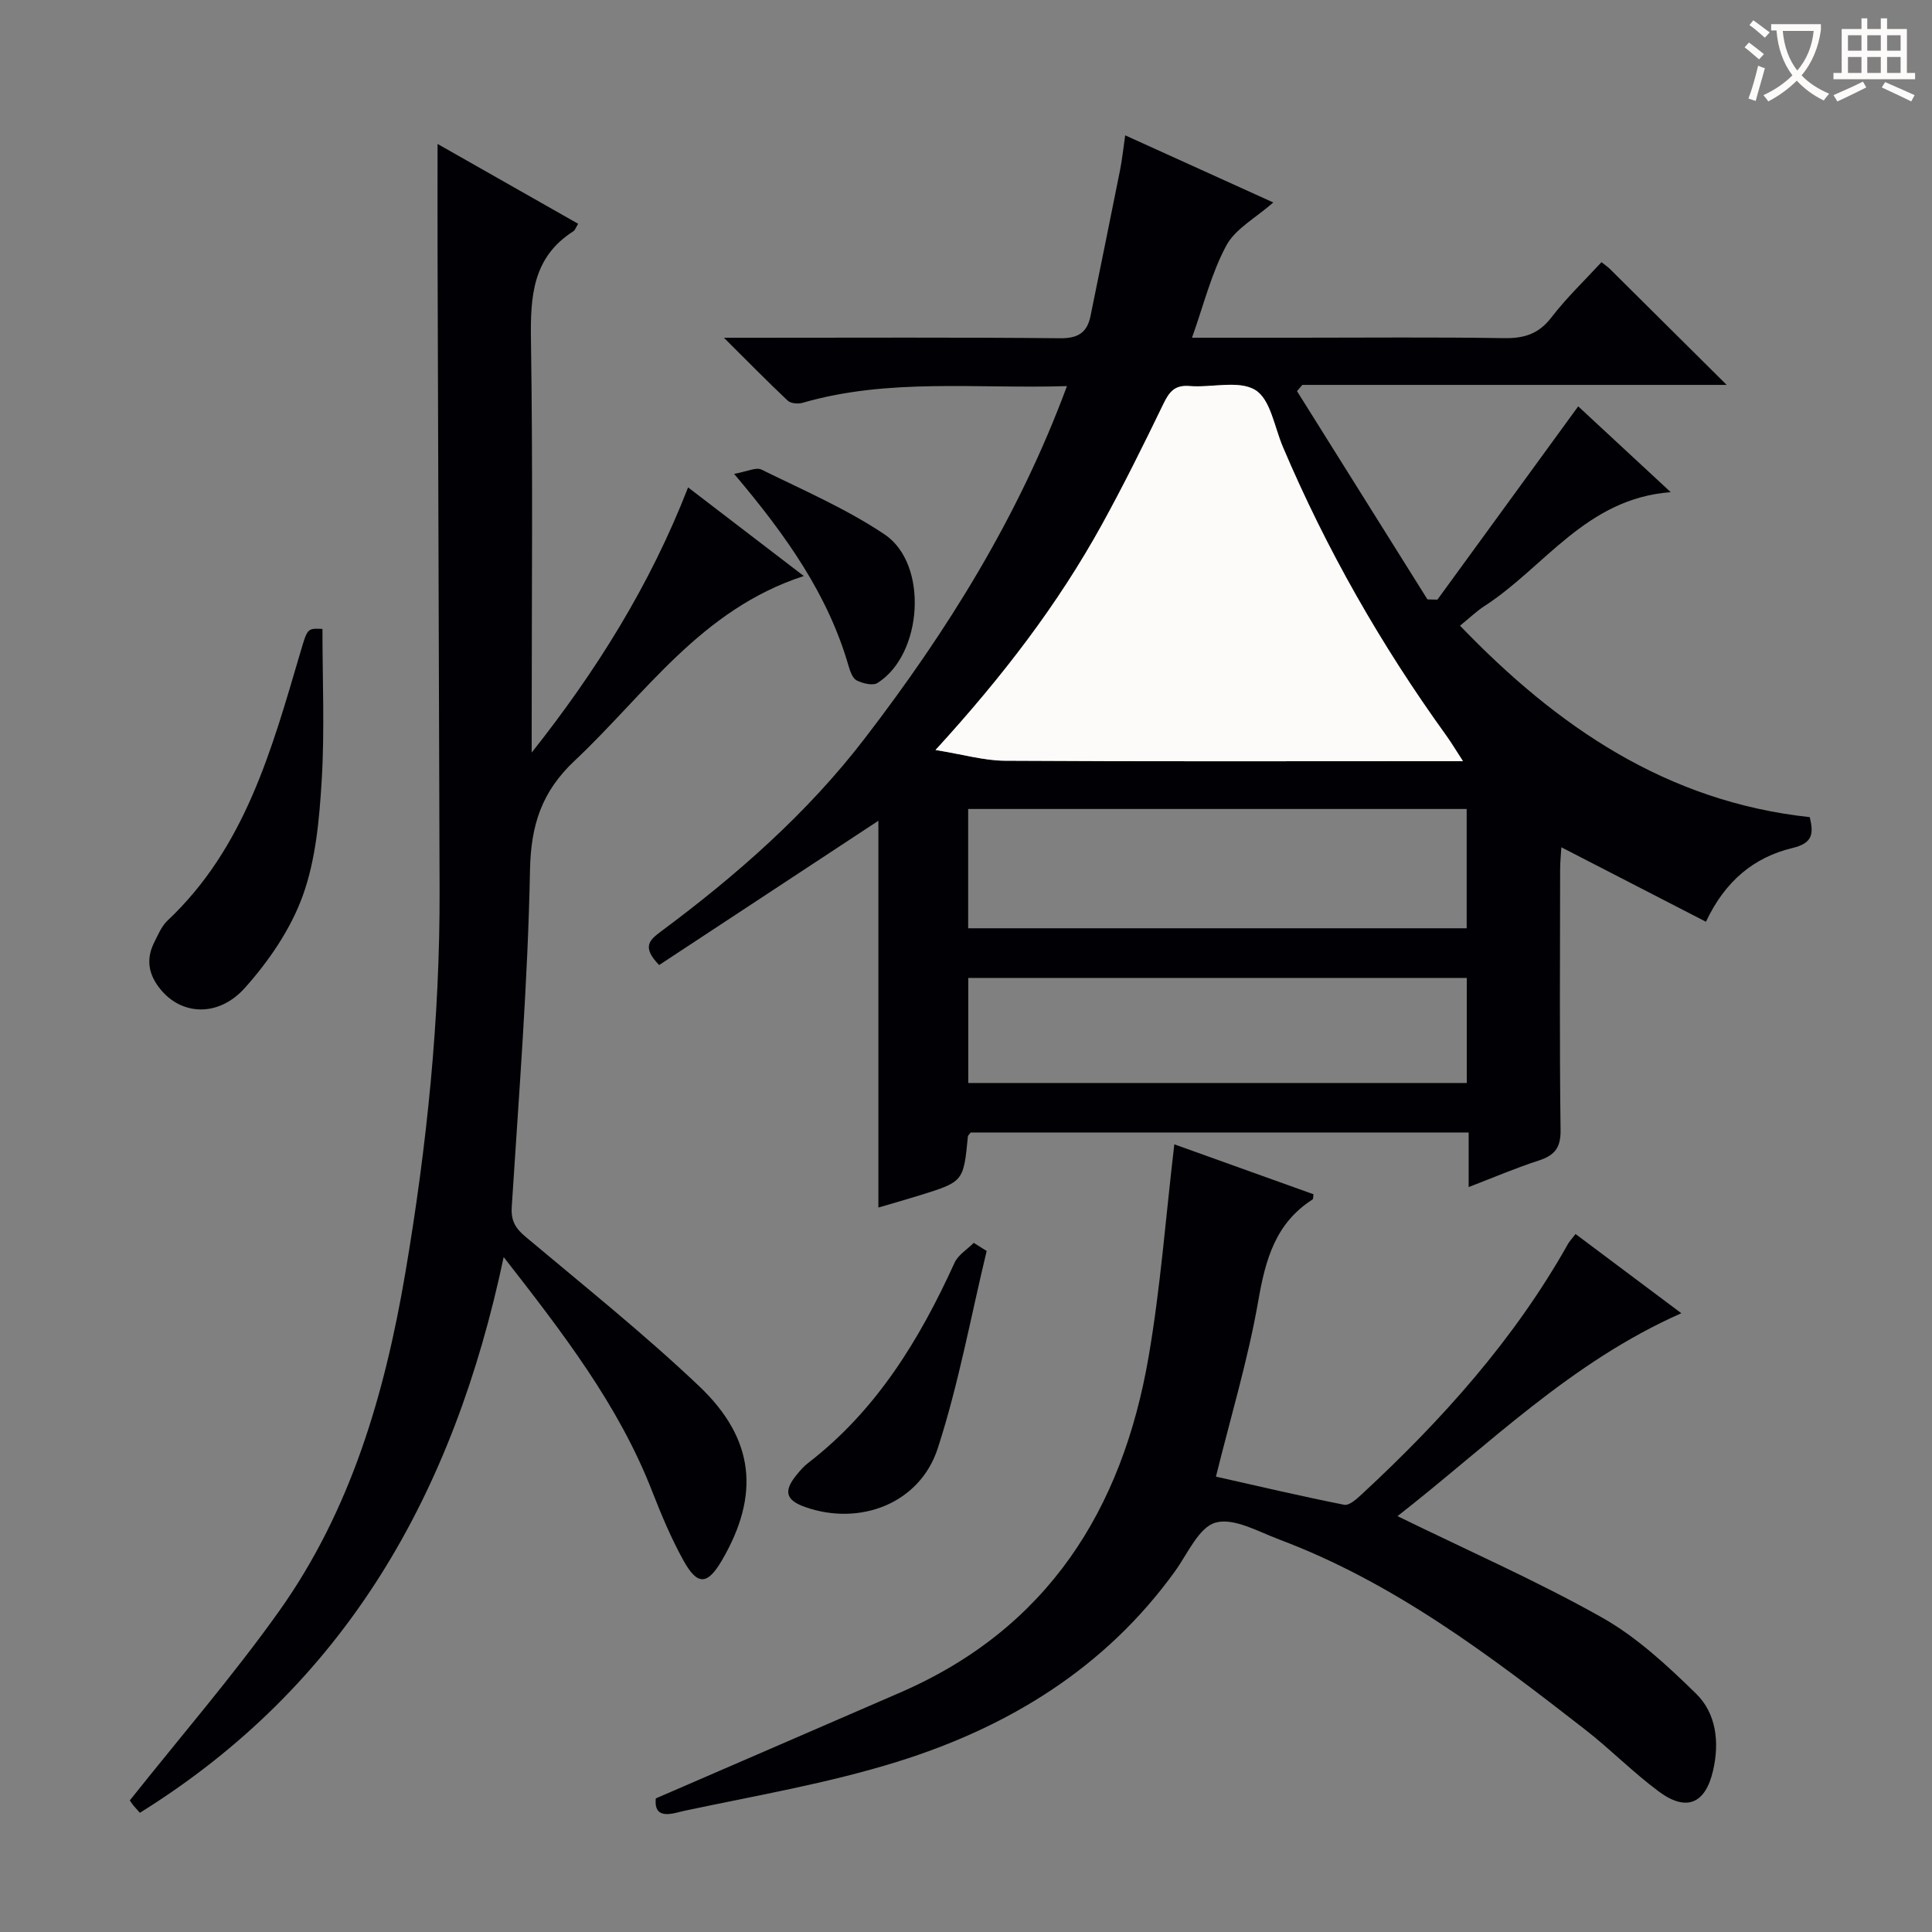
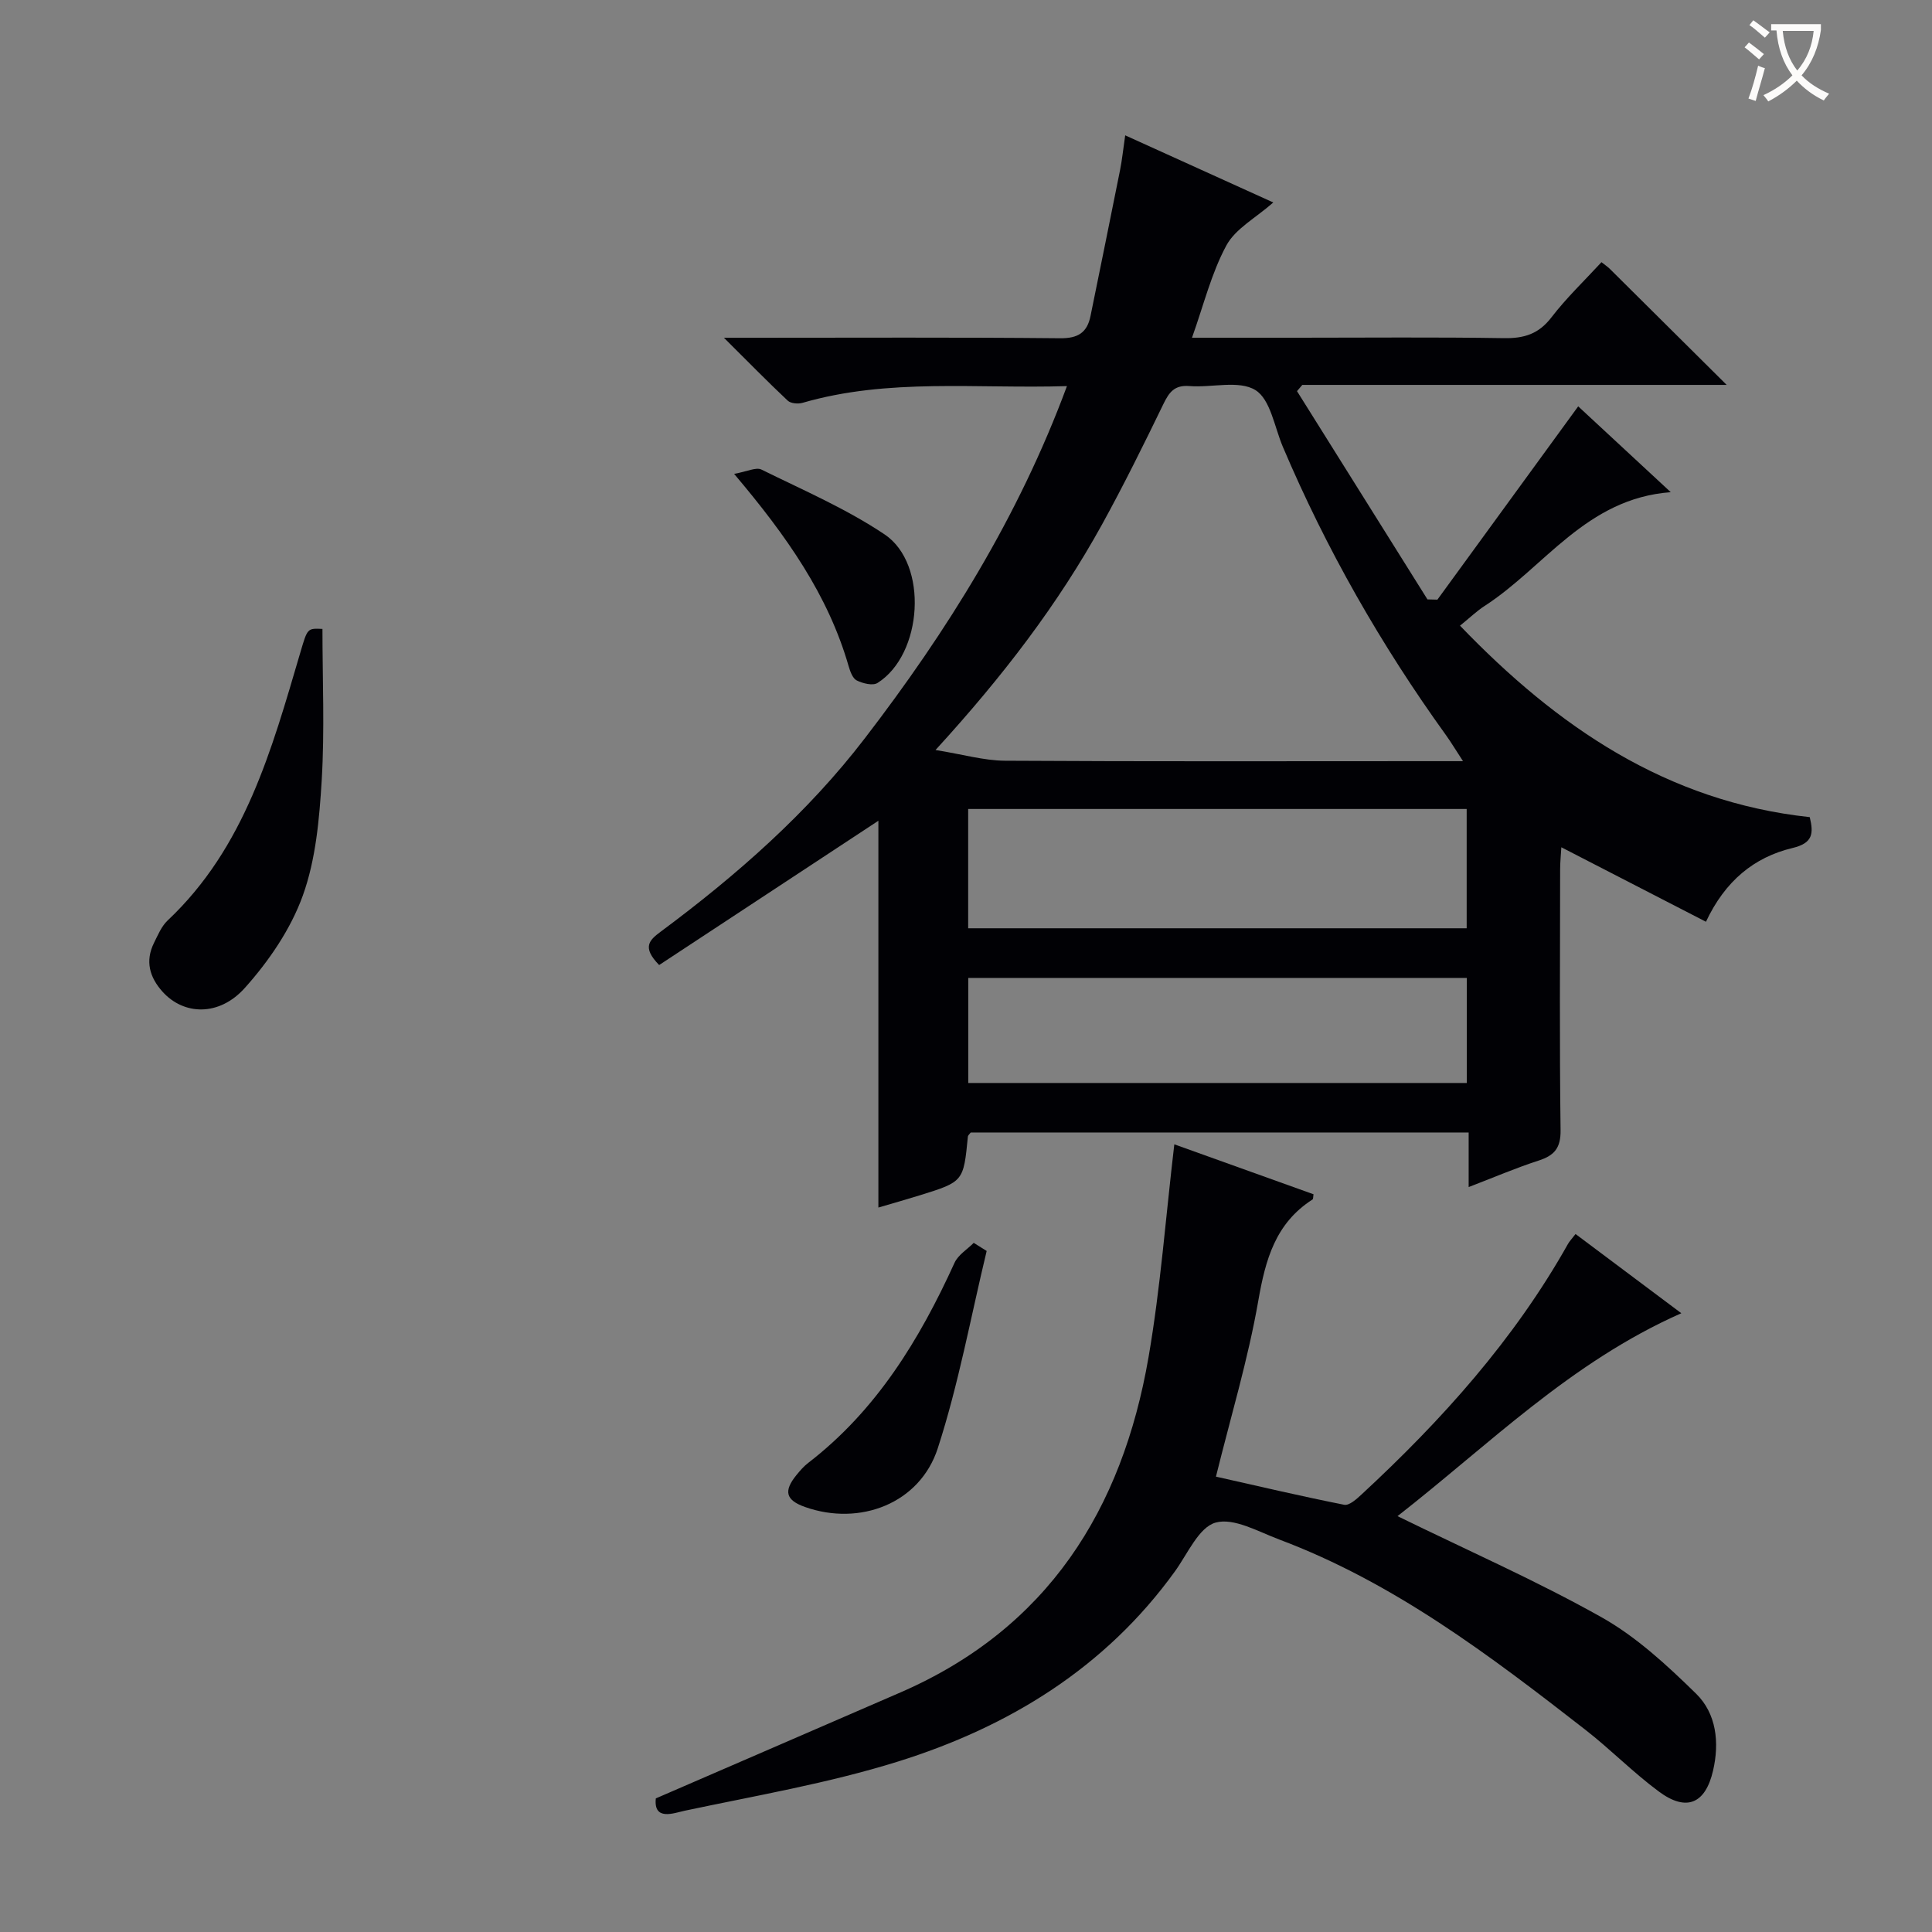
<svg xmlns="http://www.w3.org/2000/svg" enable-background="new 0 0 400 400" viewBox="0 0 400 400">
  <rect x="0" y="0" width="400" height="400" fill="#808080" stroke="none" />
  <g fill="#010105">
    <path d="m220.9 79.94c-18.74.58-36.95-1.7-54.74 3.46-.93.27-2.44.14-3.07-.45-4.19-3.94-8.22-8.06-13.21-13.02h6.12c21.16 0 42.32-.11 63.48.1 3.71.04 5.6-1.16 6.3-4.61 2.05-10.07 4.11-20.15 6.12-30.23.42-2.1.63-4.23 1.06-7.17 10.46 4.74 20.45 9.27 30.66 13.9-3.6 3.18-7.83 5.41-9.72 8.91-3.1 5.74-4.68 12.29-7.11 19.09h22.08c14.16 0 28.33-.14 42.49.09 4.16.07 7.19-.84 9.83-4.28 3.11-4.05 6.84-7.61 10.38-11.45.72.58 1.28.94 1.74 1.4 7.81 7.74 15.6 15.49 24.18 24.01-29.93 0-58.89 0-87.86 0-.37.43-.74.86-1.1 1.29 9 14.37 18.01 28.75 27.01 43.12.69.02 1.37.03 2.06.05 9.64-13.23 19.27-26.46 29.15-40.02 5.88 5.45 12.15 11.27 19.16 17.77-17.55 1.31-26.08 15.51-38.53 23.55-1.66 1.07-3.1 2.48-5.1 4.09 20.09 20.9 42.76 36.44 72.41 39.64.8 3.35.7 5.37-3.57 6.39-7.94 1.9-13.95 6.81-17.92 15.27-10-5.15-19.8-10.2-29.94-15.42-.08 1.47-.25 3.03-.25 4.58-.02 17.99-.14 35.99.09 53.98.05 3.71-1.28 5.25-4.56 6.31-4.7 1.52-9.25 3.48-14.47 5.48 0-4.12 0-7.54 0-11.3-34.66 0-68.89 0-103.09 0-.23.32-.56.57-.59.85-.91 9.33-.91 9.34-9.97 12.16-2.67.83-5.37 1.59-8.56 2.53 0-27 0-53.58 0-80.08-15.38 10.12-30.51 20.08-45.39 29.87-3.64-3.72-2-5.17.31-6.9 15.71-11.67 30.44-24.59 42.31-40.09 16.99-22.12 31.77-45.75 41.81-72.87zm-27.21 75.34c5.68.91 10.02 2.19 14.37 2.22 29.47.18 58.94.09 88.41.09h6.43c-1.59-2.43-2.48-3.93-3.5-5.35-13.46-18.67-24.8-38.53-33.8-59.73-1.74-4.1-2.56-9.83-5.69-11.75-3.42-2.1-9.03-.46-13.65-.83-3.11-.25-4.21 1.28-5.41 3.76-4.06 8.37-8.19 16.73-12.67 24.87-9.11 16.51-20.49 31.41-34.49 46.72zm6.76 36.91h103.21c0-8.48 0-16.55 0-24.7-34.54 0-68.74 0-103.21 0zm.02 32.03h103.21c0-7.46 0-14.53 0-21.75-34.52 0-68.72 0-103.21 0z" />
-     <path d="m104.28 260.26c-10.31 48.86-32.62 88.48-75.32 115.06-.59-.68-1.13-1.23-1.59-1.84-.47-.64-.85-1.34-.48-.74 10.66-13.42 21.44-25.87 30.94-39.23 14.83-20.87 21.83-44.93 26.08-69.91 4.46-26.26 7.19-52.67 7.1-79.33-.15-44.12-.29-88.23-.42-132.35-.02-7.14 0-14.28 0-22.12 9.67 5.49 19.36 10.99 29.11 16.53-.46.74-.62 1.31-.99 1.55-8.46 5.39-8.92 13.51-8.78 22.55.41 26.65.15 53.32.15 79.98v5.4c13.3-16.77 24.49-34.59 32.38-54.9 7.82 5.99 15.5 11.87 23.96 18.35-21.34 6.94-32.79 24.47-47.45 38.24-6.84 6.43-9.06 13.34-9.24 22.67-.45 23.26-2.3 46.49-3.78 69.72-.18 2.89.78 4.42 2.87 6.18 12.1 10.16 24.47 20.05 35.92 30.91 11.58 10.99 12.58 22.6 4.74 36.05-2.98 5.12-5.06 5.31-7.94.12-2.57-4.62-4.63-9.56-6.56-14.5-6.94-17.77-18.39-32.6-30.7-48.39z" />
    <path d="m289.34 313.9c14.65 7.17 28.81 13.39 42.23 20.93 7.23 4.06 13.59 9.96 19.58 15.82 4.22 4.13 4.87 10.12 3.52 15.94-1.59 6.89-5.53 8.55-11.22 4.33-5.34-3.95-10.03-8.76-15.28-12.84-19.72-15.35-39.62-30.45-63.34-39.35-4.33-1.63-9.39-4.55-13.16-3.49-3.46.97-5.77 6.42-8.38 10.05-14.43 20.03-34.44 32.26-57.44 39.44-14.36 4.48-29.33 7.03-44.08 10.16-2.25.48-6.49 2.19-5.99-2.55 17.19-7.45 33.94-14.68 50.67-21.95 30.46-13.24 45.89-37.82 51.34-69.39 2.48-14.35 3.55-28.94 5.34-44.08 9.11 3.27 18.97 6.81 28.82 10.34-.09.47-.03.97-.22 1.09-7.66 4.91-9.73 12.42-11.21 20.94-2.13 12.2-5.74 24.14-8.77 36.43 8.8 1.98 17.65 4.06 26.56 5.83 1.04.2 2.59-1.21 3.63-2.18 16.57-15.34 31.55-32 42.69-51.82.31-.56.78-1.03 1.57-2.06 7.31 5.48 14.52 10.87 21.9 16.4-22.92 10.13-39.83 27.24-58.76 42.01z" />
    <path d="m66.76 130.21c0 10.47.47 20.91-.15 31.29-.49 8.06-1.22 16.44-3.92 23.93-2.5 6.94-7.02 13.55-11.99 19.1-5.37 6-12.71 5.64-17.06.78-2.68-2.99-3.62-6.33-1.76-10.09.81-1.62 1.55-3.44 2.82-4.64 16.03-15.1 21.55-35.37 27.47-55.45 1.49-5.06 1.44-5.07 4.59-4.92z" />
    <path d="m204.28 259c-3.29 13.64-5.8 27.53-10.12 40.84-3.71 11.45-16.12 16.18-27.48 12.17-3.99-1.41-4.51-3.27-1.78-6.62.73-.9 1.51-1.81 2.43-2.51 14.13-10.88 23.05-25.52 30.3-41.44.75-1.64 2.62-2.76 3.97-4.12.89.56 1.79 1.12 2.68 1.68z" />
    <path d="m151.99 98.11c2.66-.47 4.54-1.44 5.66-.89 8.62 4.25 17.55 8.1 25.49 13.42 9.15 6.13 7.91 24.86-1.46 30.76-.98.62-3.05.1-4.3-.52-.85-.42-1.36-1.87-1.68-2.96-4.24-14.71-12.79-26.9-23.71-39.81z" />
  </g>
-   <path d="m193.69 155.28c14-15.31 25.38-30.21 34.48-46.72 4.49-8.15 8.62-16.5 12.67-24.87 1.2-2.48 2.3-4.02 5.41-3.76 4.62.38 10.24-1.27 13.65.83 3.13 1.92 3.95 7.65 5.69 11.75 9 21.2 20.33 41.06 33.8 59.73 1.02 1.41 1.92 2.92 3.5 5.35-2.9 0-4.66 0-6.43 0-29.47 0-58.94.09-88.41-.09-4.34-.03-8.68-1.31-14.36-2.22z" fill="#fcfbfa" />
+   <path d="m193.69 155.28z" fill="#fcfbfa" />
  <path d="m362.1 8.8c1.1.8 2.1 1.6 3.1 2.4l-1 1.1c-1.3-1.1-2.3-2-3-2.5zm1.9 4.8c.5.2.9.4 1.4.5-.6 2.3-1.3 4.5-1.9 6.8l-1.5-.5c.8-2.1 1.4-4.3 2-6.8zm-1-9.4c1.3.9 2.4 1.8 3.4 2.5l-1 1.1c-1.4-1.2-2.4-2.1-3.2-2.6zm3.7 2.2v-1.4h10.3v1.2c-.5 3.6-1.8 6.8-4 9.4 1.5 1.6 3.4 2.8 5.7 3.8-.3.4-.7.8-1.1 1.4-2.3-1.1-4.1-2.5-5.6-4.1-1.6 1.6-3.6 3.1-5.9 4.3-.3-.5-.7-.9-1-1.3 2.4-1.1 4.4-2.5 6-4.1-1.9-2.5-3-5.6-3.3-9.3h-1.1zm8.8 0h-6.4c.3 3.3 1.3 6 3 8.2 2-2.3 3.1-5.1 3.4-8.2z" fill="#fcfbfa" />
-   <path d="m385.3 3.8h1.3v2.2h2.8v-2.2h1.3v2.2h4.1v9.1h1.7v1.3h-16.9v-1.3h1.7v-9.1h4.1v-2.2zm.4 13.1.7 1.2c-1.8.9-3.8 1.9-6 2.9-.2-.4-.5-.8-.8-1.3 2.3-1 4.3-1.9 6.1-2.8zm-3.1-6.4h2.8v-3.2h-2.8zm0 4.6h2.8v-3.3h-2.8zm4-4.6h2.8v-3.2h-2.8zm0 4.6h2.8v-3.3h-2.8zm3.7 1.9c2.1.9 4.1 1.8 6.1 2.7l-.7 1.3c-2.2-1.1-4.2-2-6.1-2.9zm3.2-9.7h-2.8v3.2h2.8zm-2.8 7.8h2.8v-3.3h-2.8z" fill="#fcfbfa" />
</svg>